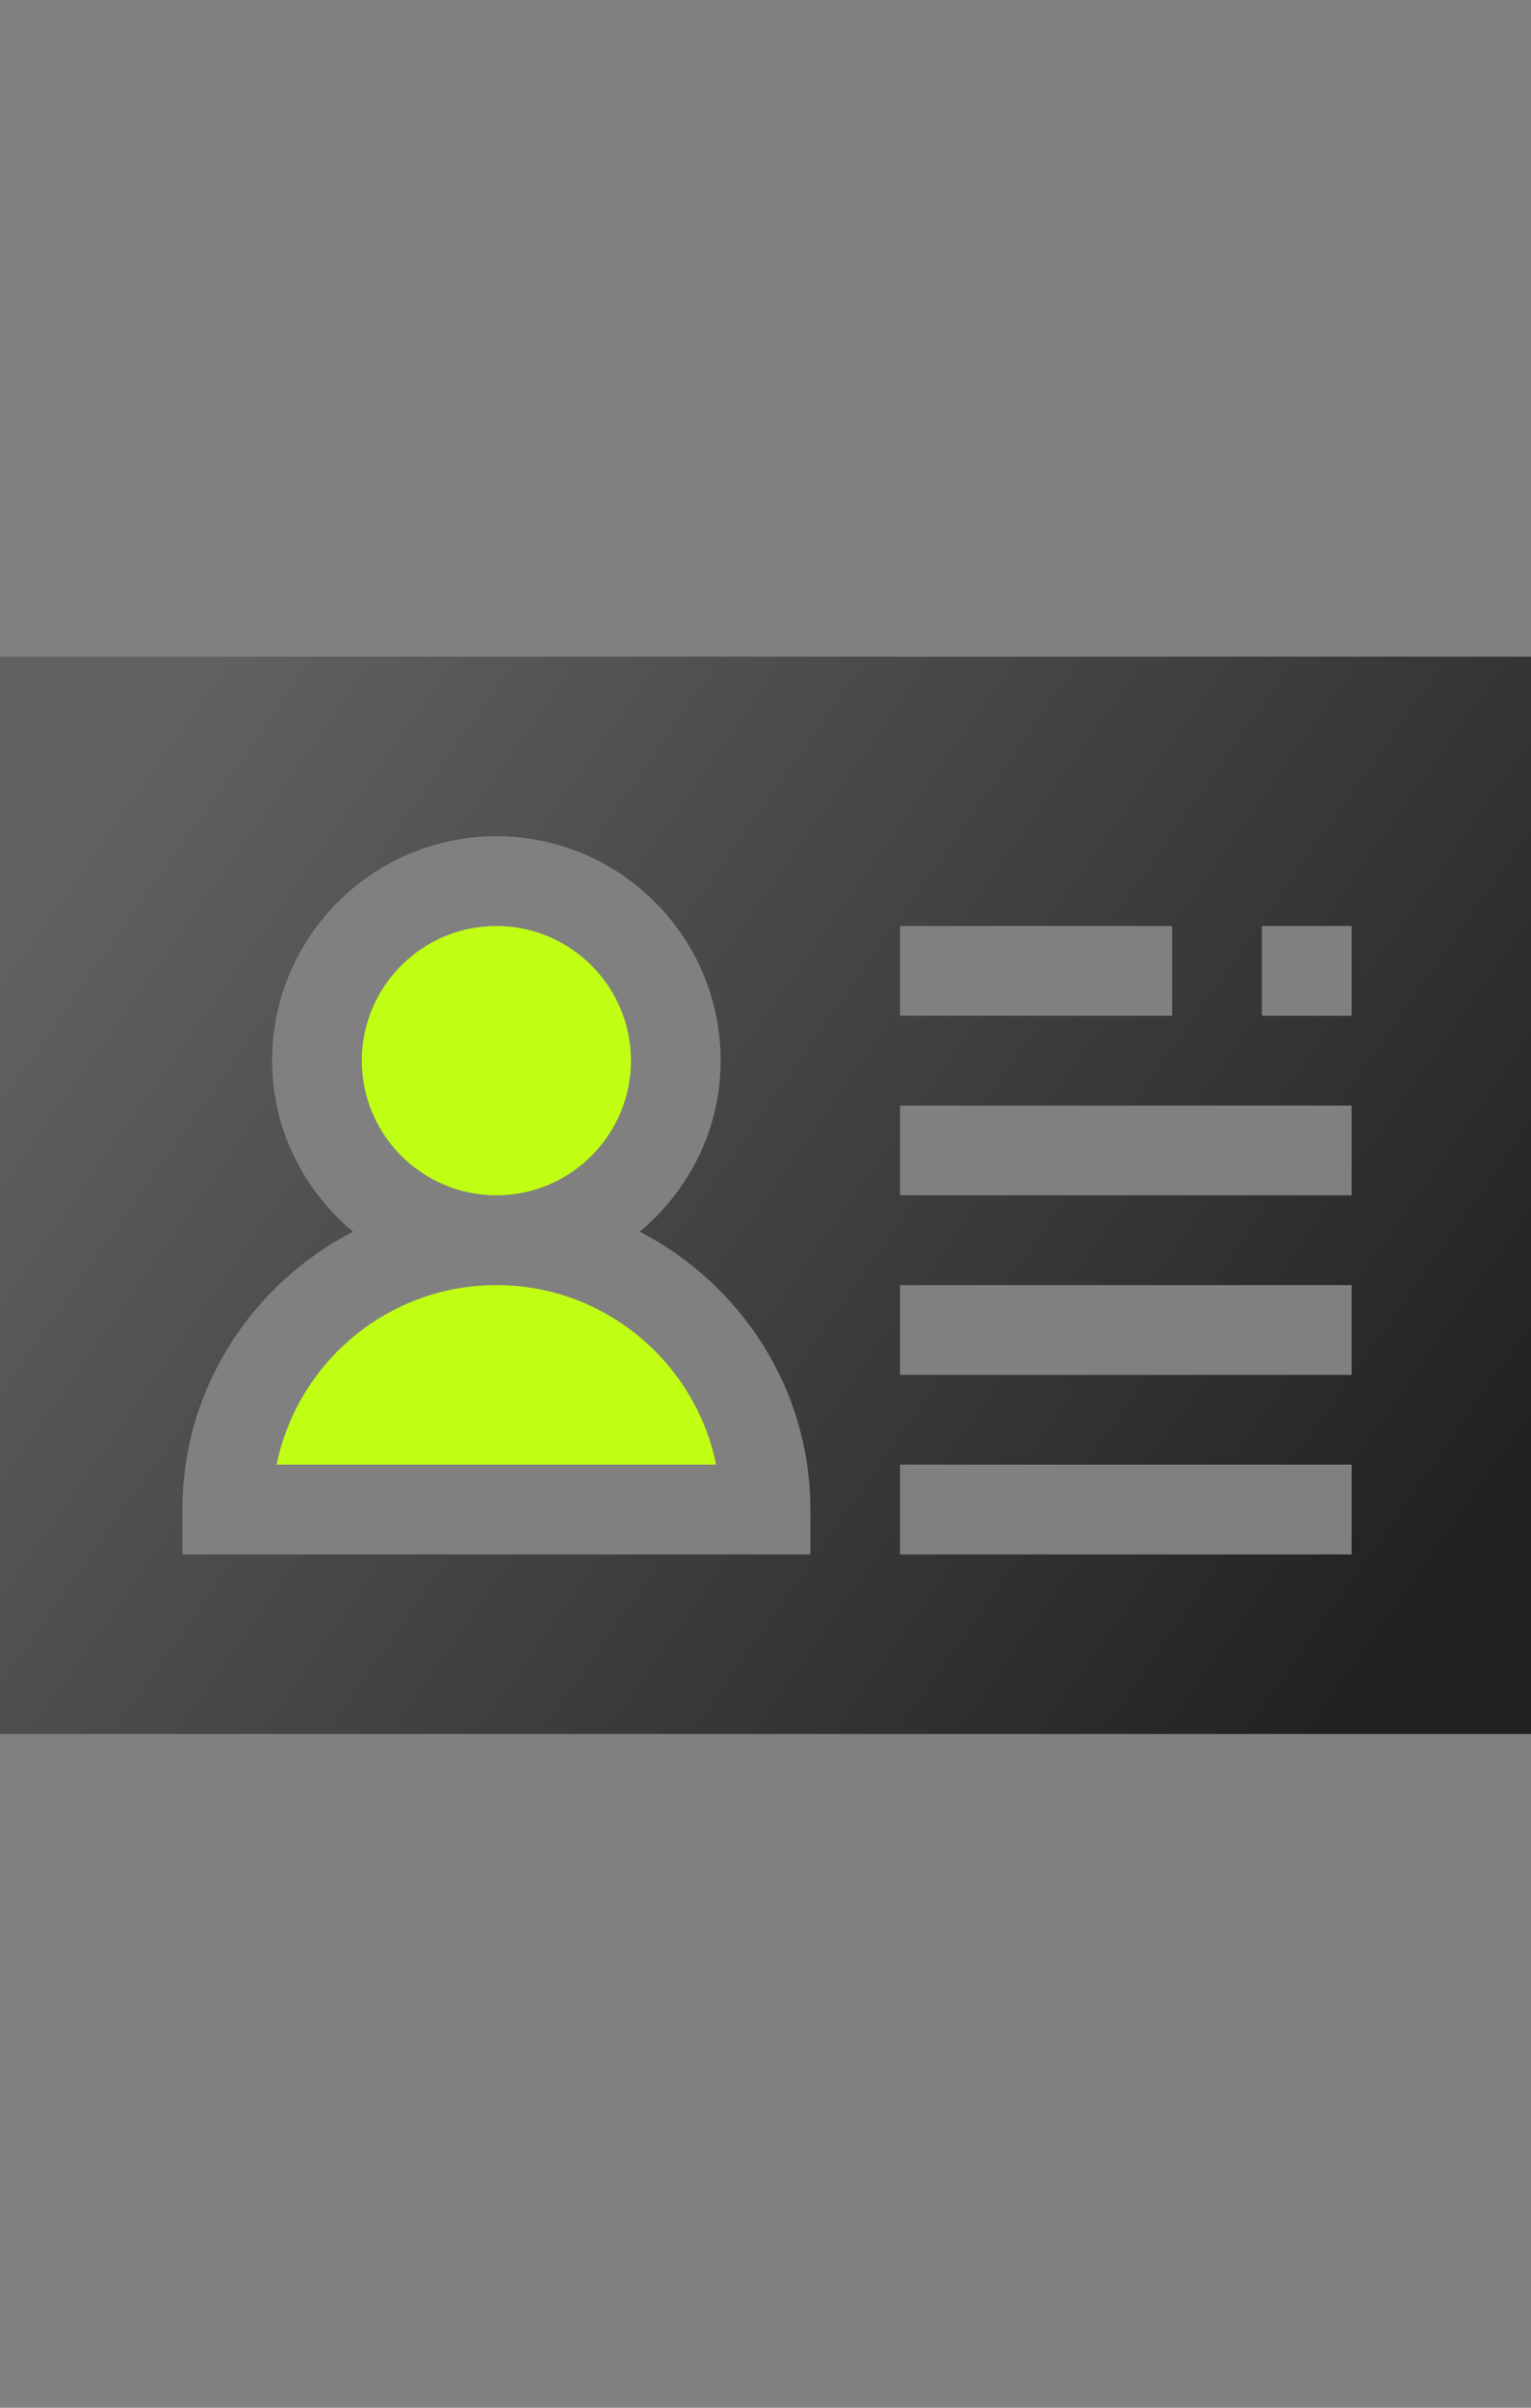
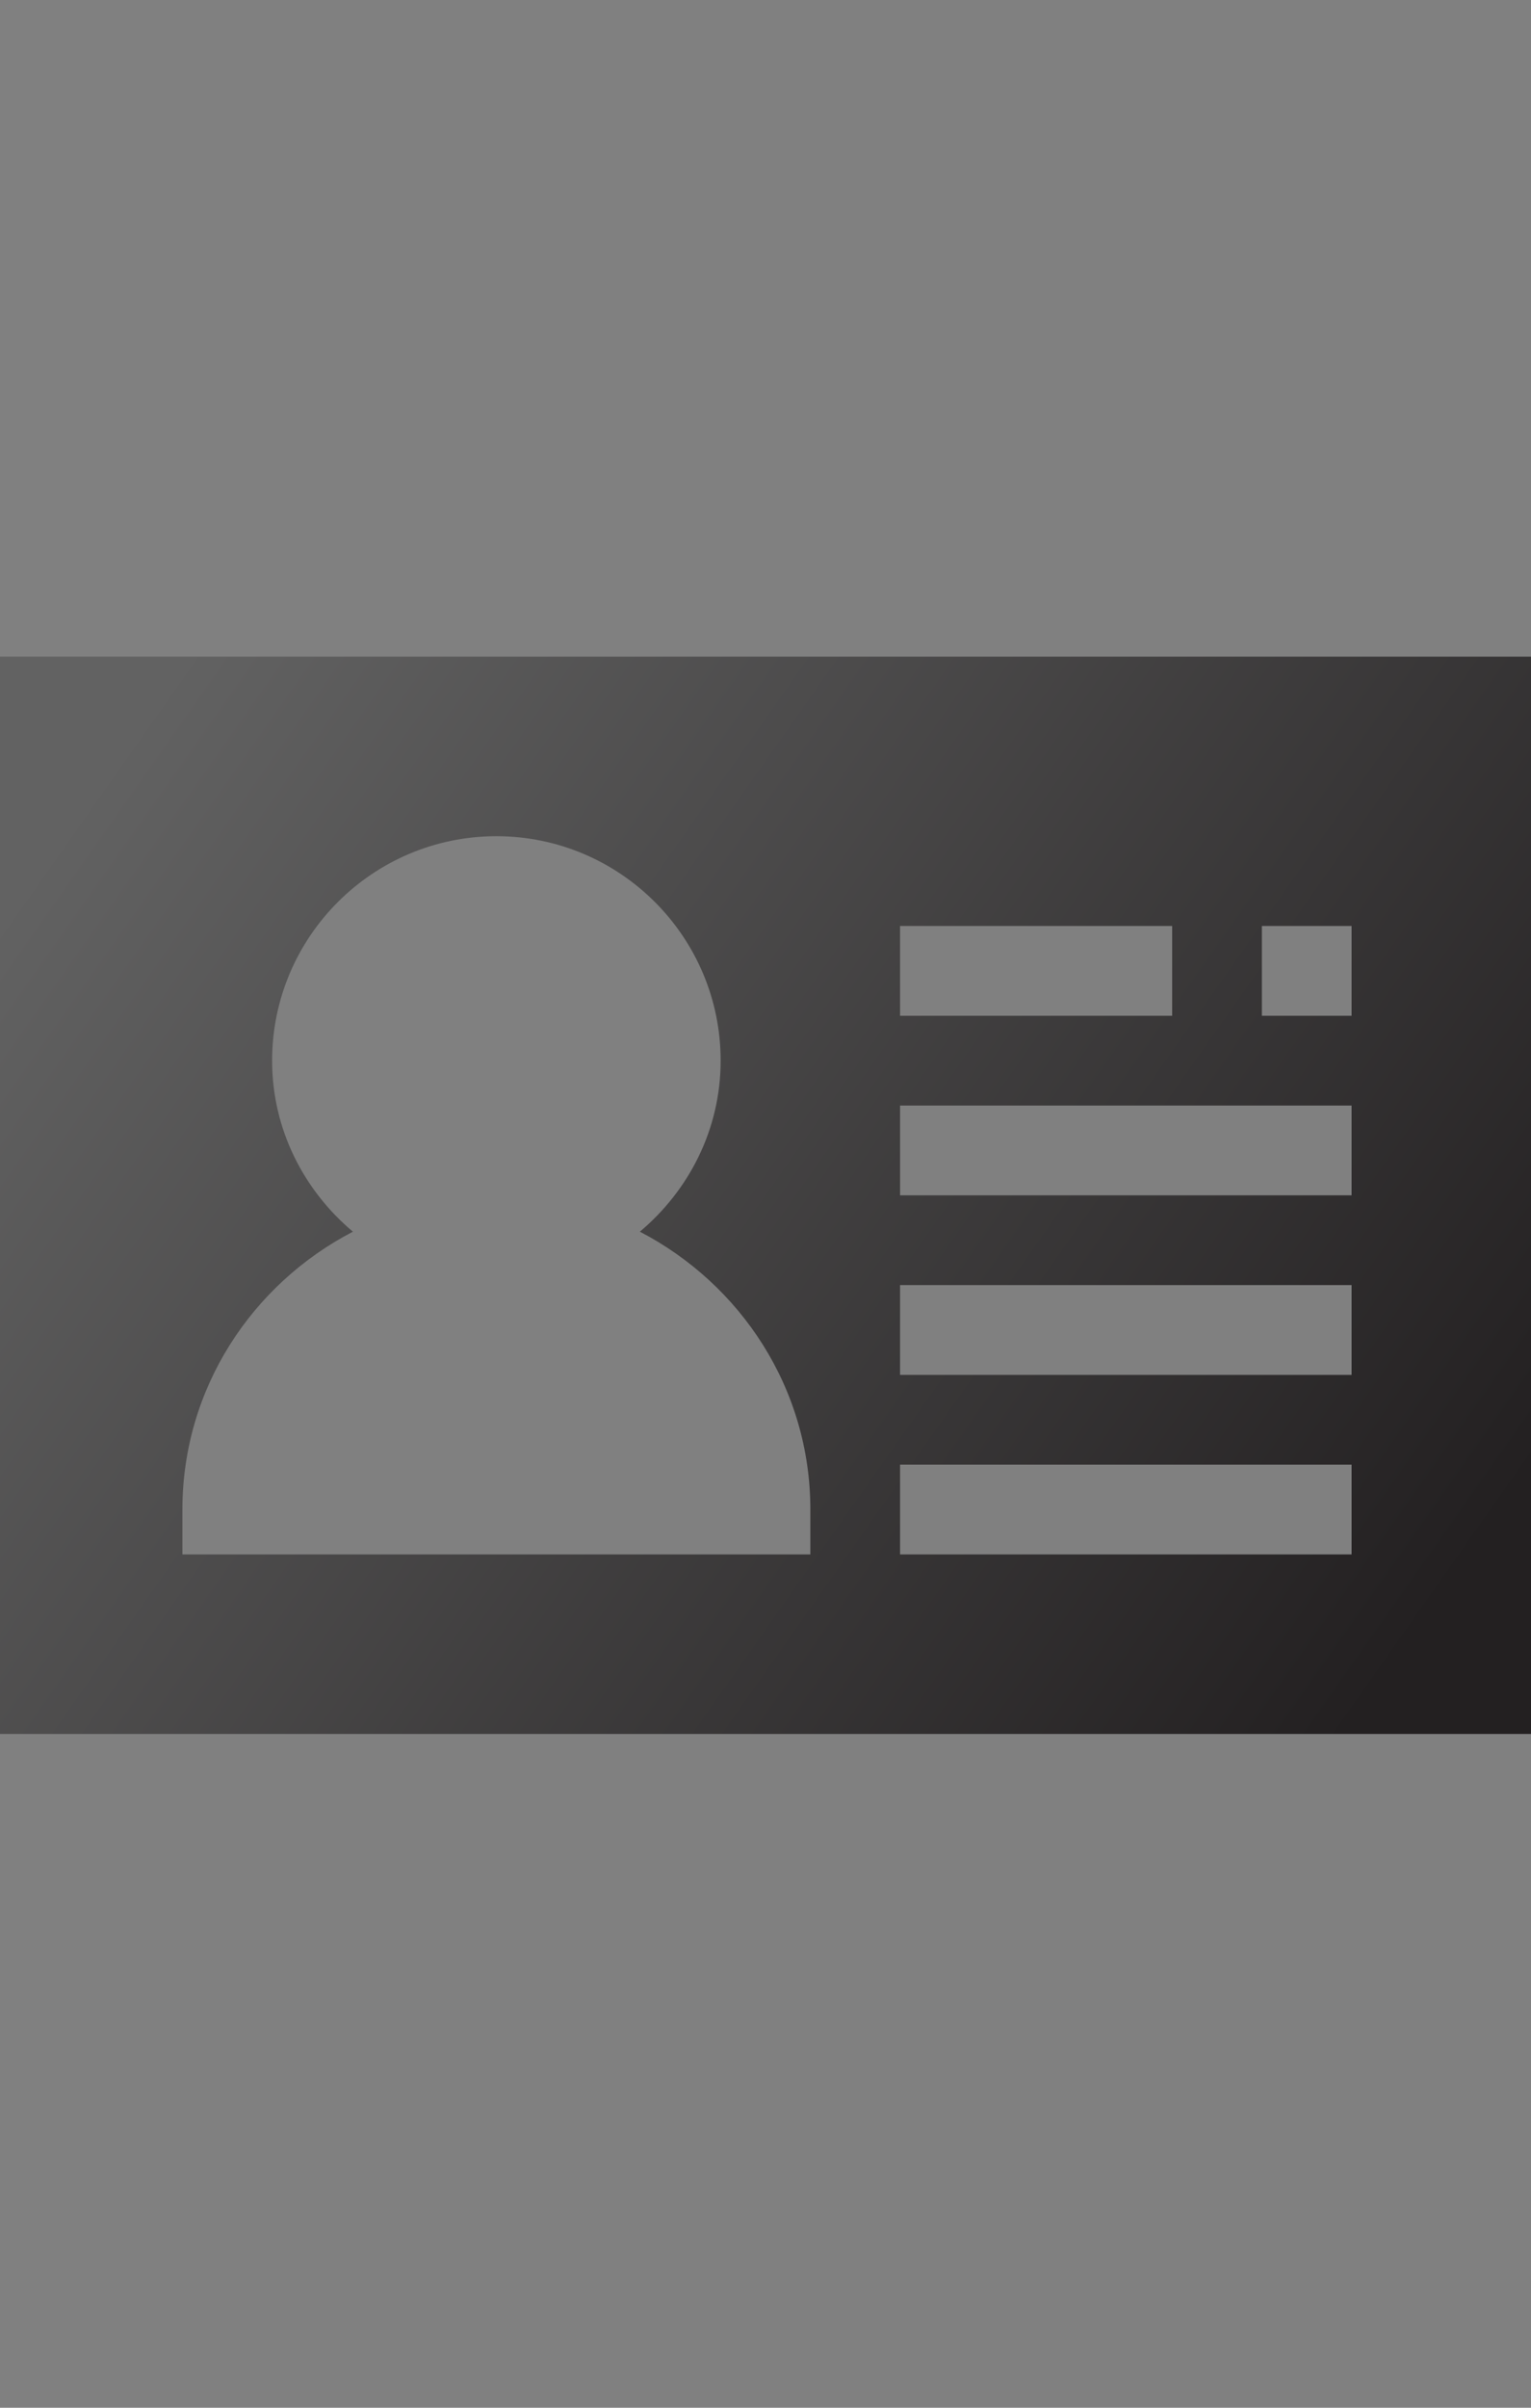
<svg xmlns="http://www.w3.org/2000/svg" width="84" height="132" viewBox="0 0 84 132">
  <rect x="0" y="0" width="84" height="132" fill="#808080" stroke="none" />
  <defs>
    <linearGradient id="track-valuable-customer-data-a" x1="0%" x2="100%" y1="25.281%" y2="74.719%">
      <stop offset="0%" stop-color="#626262" />
      <stop offset="100%" stop-color="#232021" />
    </linearGradient>
  </defs>
  <g fill="none" transform="translate(0 36)">
    <path fill="url(#track-valuable-customer-data-a)" d="M0,0 L0,59.062 L84,59.062 L84,0 L0,0 Z M49.383,14.766 L64.312,14.766 L64.312,19.688 L49.383,19.688 L49.383,14.766 Z M44.461,49.219 L10.008,49.219 L10.008,46.758 C10.008,40.111 13.834,34.397 19.362,31.525 C16.676,29.266 14.93,25.924 14.93,22.148 C14.93,15.364 20.45,9.844 27.234,9.844 C34.019,9.844 39.539,15.364 39.539,22.148 C39.539,25.924 37.793,29.266 35.107,31.525 C40.635,34.397 44.461,40.111 44.461,46.758 L44.461,49.219 Z M74.156,49.219 L49.383,49.219 L49.383,44.297 L74.156,44.297 L74.156,49.219 Z M74.156,39.375 L49.383,39.375 L49.383,34.453 L74.156,34.453 L74.156,39.375 Z M74.156,29.531 L49.383,29.531 L49.383,24.609 L74.156,24.609 L74.156,29.531 Z M74.156,19.688 L69.234,19.688 L69.234,14.766 L74.156,14.766 L74.156,19.688 Z" />
-     <path fill="#C0FF14" d="M27.234,34.453 C33.178,34.453 38.148,38.688 39.291,44.297 L39.291,44.297 L15.177,44.297 C16.321,38.688 21.291,34.453 27.234,34.453 Z M27.234,14.766 C31.305,14.766 34.617,18.077 34.617,22.148 C34.617,26.219 31.305,29.531 27.234,29.531 C23.163,29.531 19.852,26.219 19.852,22.148 C19.852,18.077 23.163,14.766 27.234,14.766 Z" />
  </g>
</svg>